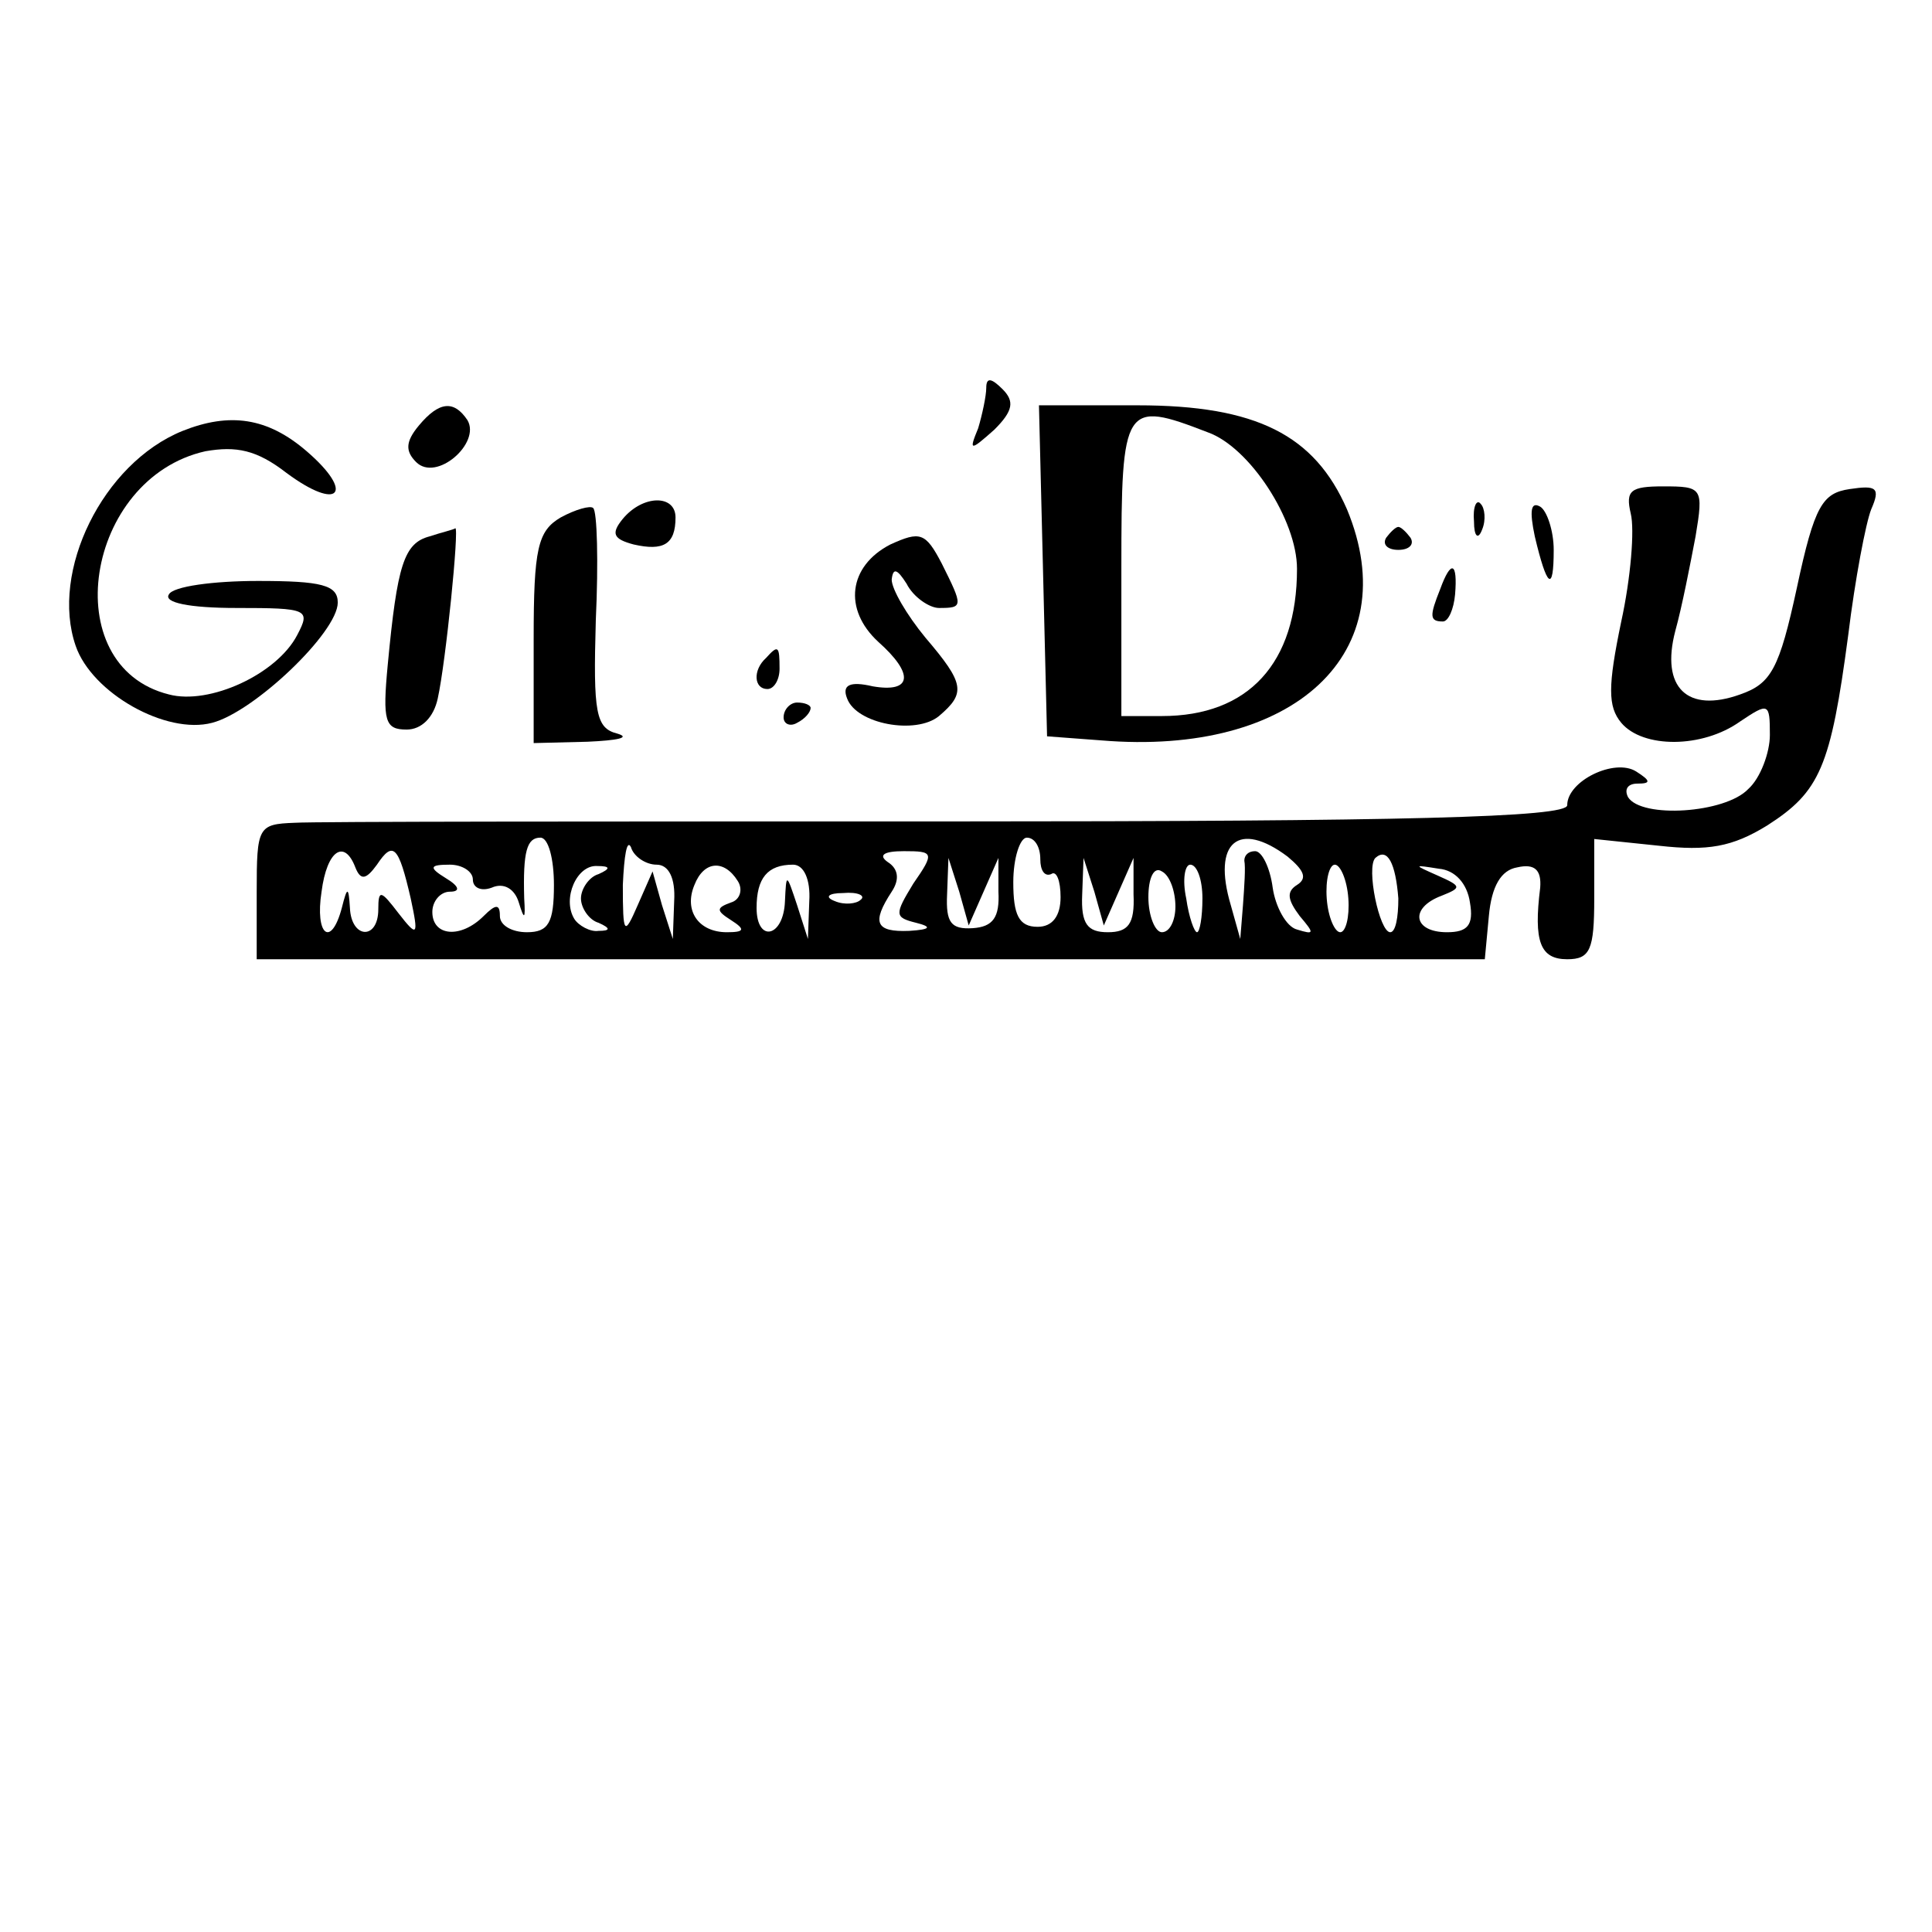
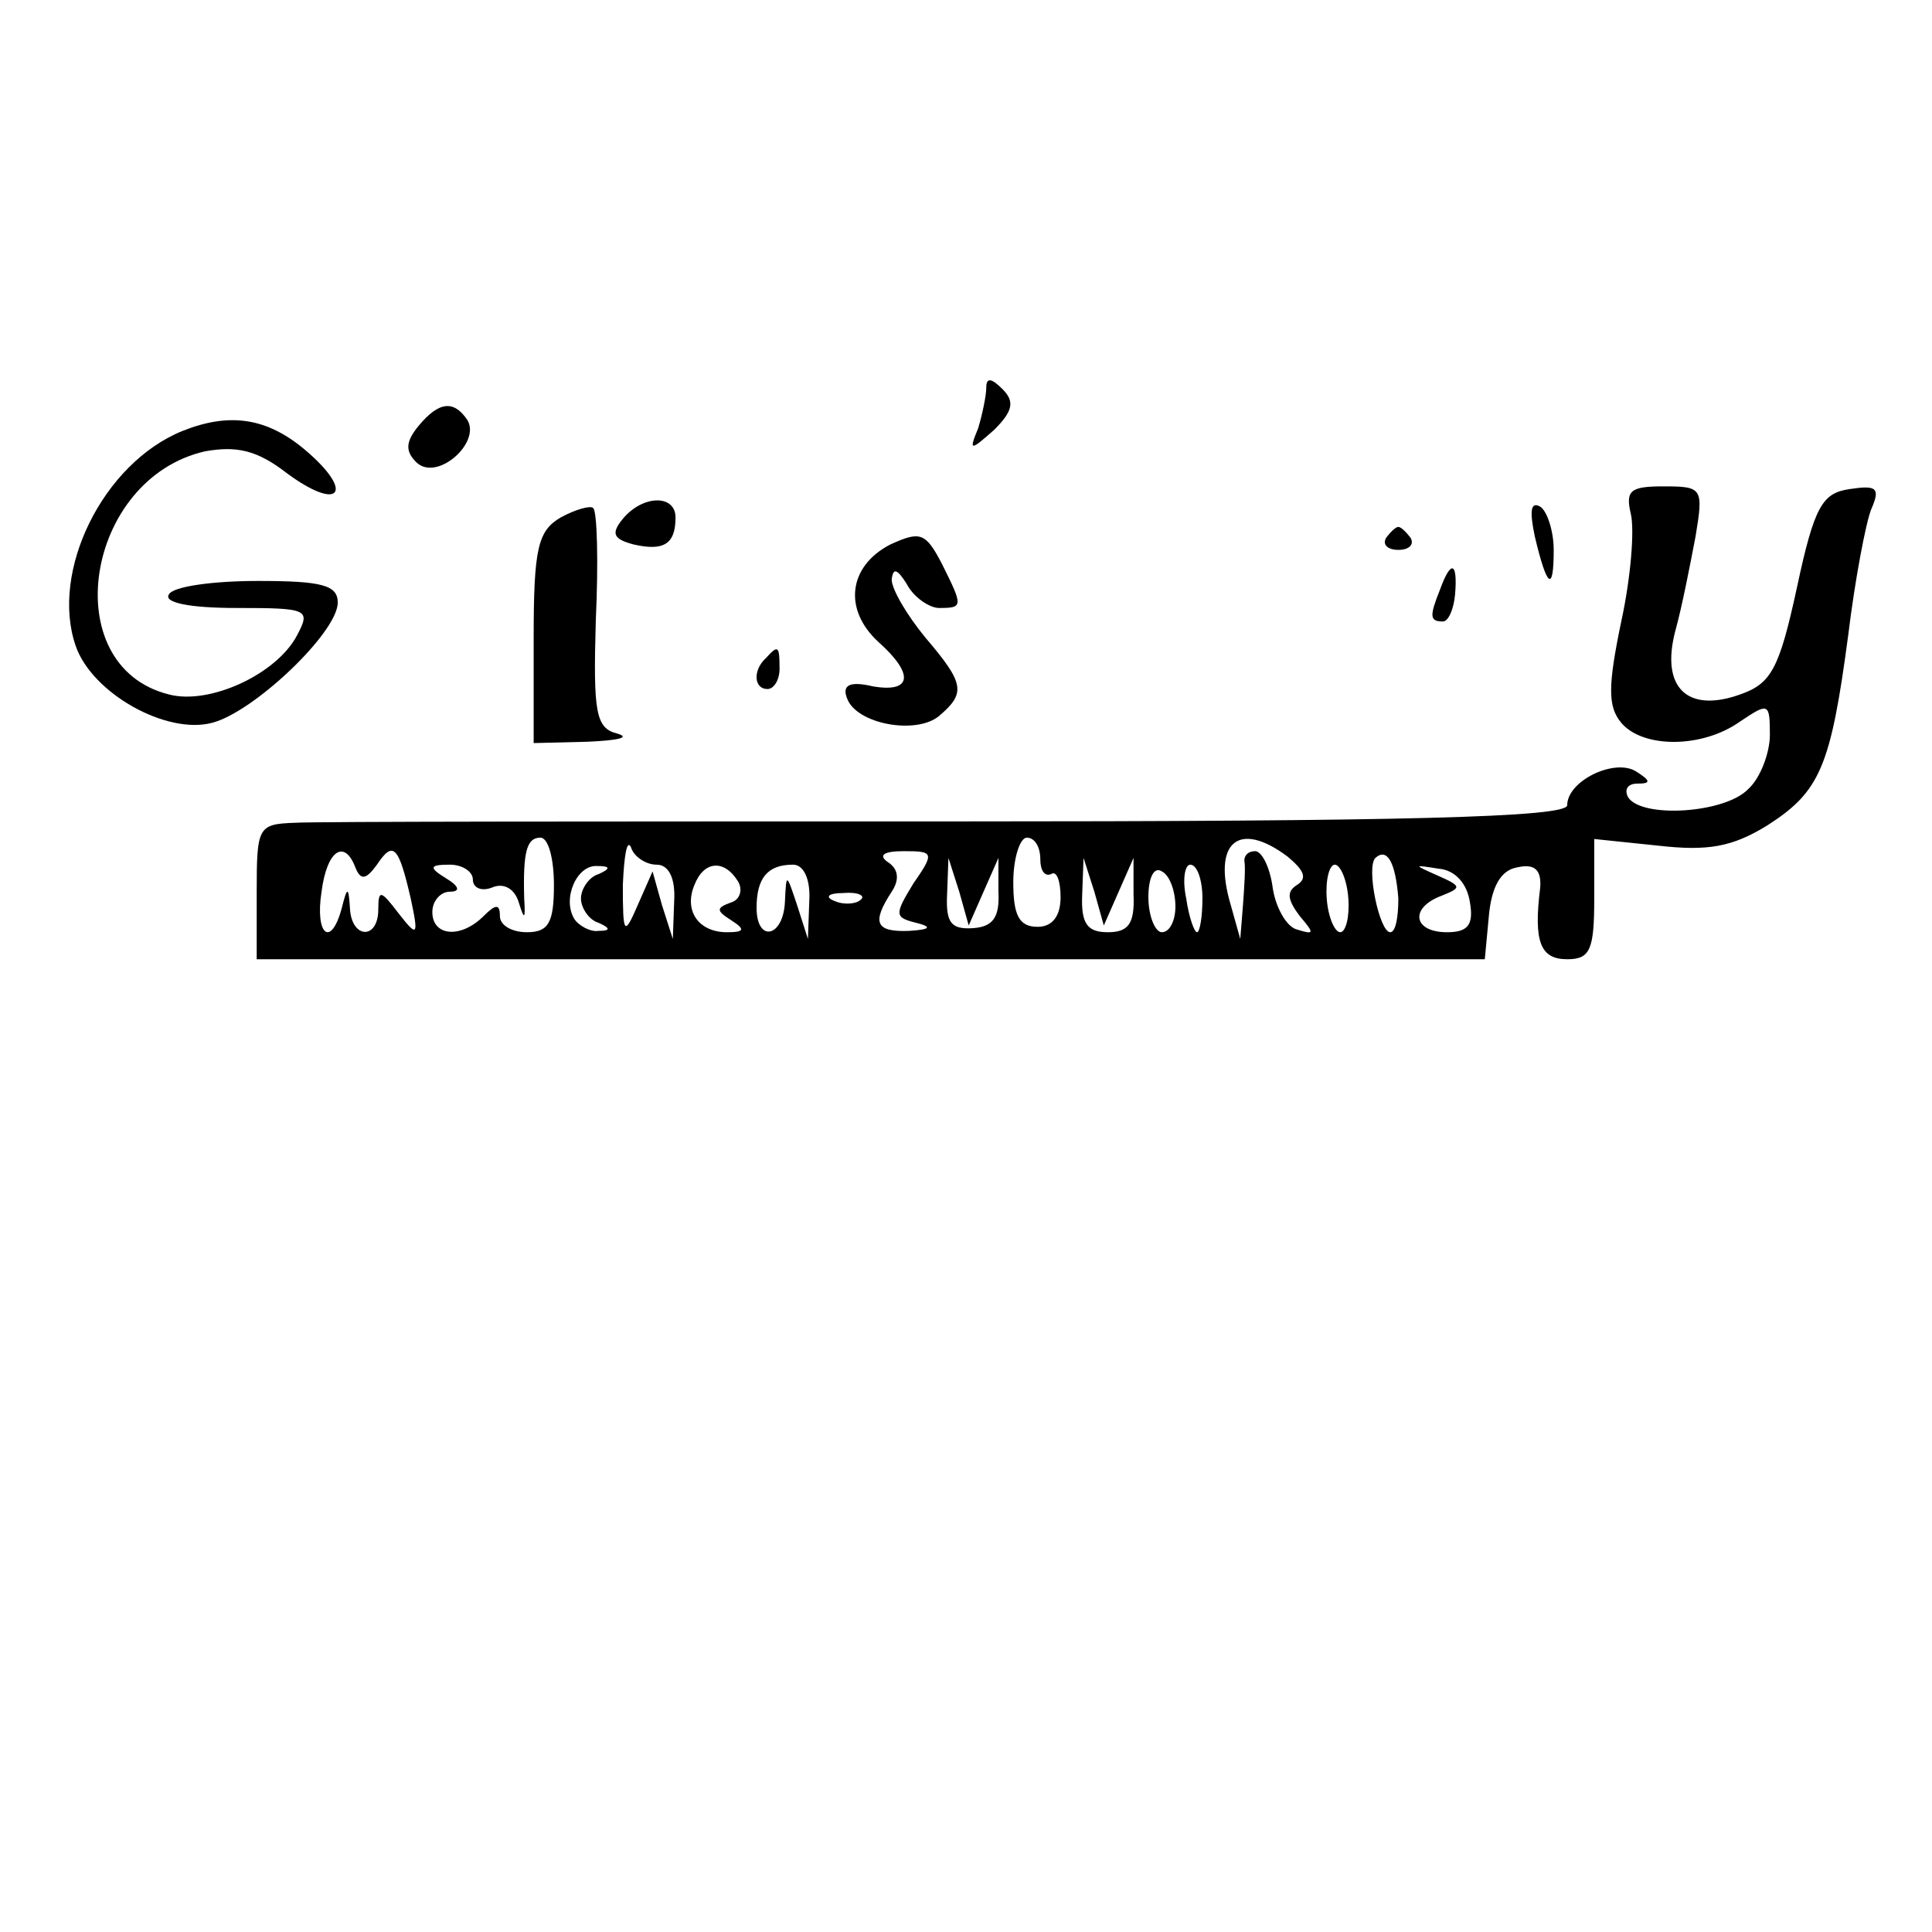
<svg xmlns="http://www.w3.org/2000/svg" version="1.0" width="143pt" height="143pt" viewBox="0 0 143 143" preserveAspectRatio="xMidYMid meet">
  <g transform="translate(0,143) scale(0.1,-0.1)" fill="#000000" stroke="none">
    <path d="M730 1143 c0 -6 -3 -20 -6 -30 -7 -17 -6 -17 12 -1 14 14 15 21 6 30 -8 8 -12 9 -12 1z" />
    <path d="M310 1115 c-10 -12 -10 -19 -2 -27 15 -15 48 14 38 31 -10 15 -21 14 -36 -4z" />
-     <path d="M772 1008 l3 -123 40 -3 c143 -12 226 65 182 171 -24 55 -67 77 -155 77 l-73 0 3 -122z m122 102 c31 -11 66 -65 66 -101 0 -70 -36 -109 -100 -109 l-30 0 0 110 c0 121 2 124 64 100z" />
    <path d="M135 1111 c-59 -24 -98 -104 -79 -159 12 -35 67 -66 101 -57 31 8 93 67 93 89 0 13 -12 16 -59 16 -33 0 -63 -4 -66 -10 -4 -6 15 -10 50 -10 53 0 55 -1 45 -20 -15 -29 -65 -52 -95 -44 -84 21 -62 160 27 180 23 4 38 1 60 -16 39 -29 51 -15 15 16 -29 25 -57 29 -92 15z" />
    <path d="M1207 1050 c3 -12 0 -48 -7 -80 -10 -48 -10 -63 0 -75 16 -19 60 -19 88 1 21 14 22 14 22 -10 0 -13 -7 -32 -16 -40 -17 -18 -79 -22 -89 -6 -3 6 0 10 7 10 10 0 10 2 -1 9 -16 10 -51 -7 -51 -25 0 -9 -122 -12 -457 -12 -252 0 -470 0 -485 -1 -27 -1 -28 -3 -28 -51 l0 -50 454 0 455 0 3 32 c2 22 9 34 21 36 13 3 18 -2 17 -15 -5 -40 0 -53 20 -53 17 0 20 7 20 45 l0 44 48 -5 c36 -4 54 -1 80 15 39 25 47 43 60 141 5 41 13 83 17 93 7 16 4 18 -16 15 -20 -3 -26 -12 -39 -73 -13 -60 -19 -71 -42 -79 -39 -14 -59 5 -48 47 5 18 11 49 15 70 6 36 5 37 -24 37 -24 0 -28 -3 -24 -20z m-797 -275 c0 -28 -4 -35 -20 -35 -11 0 -20 5 -20 12 0 9 -3 9 -12 0 -17 -17 -38 -15 -38 3 0 8 6 15 13 15 8 0 7 4 -3 10 -13 8 -12 10 3 10 9 0 17 -5 17 -11 0 -6 6 -9 14 -6 9 4 17 -1 20 -11 4 -13 5 -13 4 3 -1 35 2 45 12 45 6 0 10 -16 10 -35z m76 15 c9 0 14 -10 13 -27 l-1 -28 -8 25 -7 25 -11 -25 c-10 -23 -11 -22 -11 15 1 22 3 34 6 28 2 -7 11 -13 19 -13z m284 4 c0 -8 3 -13 8 -11 4 3 7 -5 7 -17 0 -14 -6 -22 -17 -22 -14 0 -18 9 -18 33 0 18 5 33 10 33 6 0 10 -7 10 -16z m183 2 c12 -10 15 -16 7 -21 -8 -5 -7 -11 2 -23 11 -13 11 -14 -2 -10 -8 2 -16 17 -18 31 -2 15 -8 27 -13 27 -5 0 -8 -3 -8 -7 1 -5 0 -19 -1 -33 l-2 -25 -7 25 c-14 47 6 63 42 36z m-690 -8 c4 -10 8 -9 16 2 12 18 16 14 25 -25 6 -28 5 -29 -9 -11 -13 17 -15 18 -15 3 0 -23 -20 -22 -21 1 -1 16 -2 16 -6 0 -8 -30 -20 -20 -15 12 4 31 17 39 25 18z m413 -12 c-14 -23 -14 -25 2 -29 12 -3 11 -5 -5 -6 -25 -1 -28 6 -13 29 6 9 5 17 -3 22 -7 5 -3 8 12 8 22 0 23 -1 7 -24z m359 -11 c0 -14 -2 -25 -6 -25 -8 0 -18 48 -11 55 9 8 15 -4 17 -30z m-592 18 c-7 -2 -13 -11 -13 -18 0 -7 6 -16 13 -18 9 -4 9 -6 0 -6 -6 -1 -15 4 -18 9 -9 15 2 40 17 39 10 0 10 -2 1 -6z m103 -5 c4 -6 2 -14 -5 -16 -11 -4 -11 -6 0 -13 11 -7 10 -9 -3 -9 -21 0 -32 16 -24 35 7 18 22 19 32 3z m53 -15 l-1 -28 -8 25 c-8 24 -8 24 -9 3 -1 -27 -21 -31 -21 -5 0 22 8 32 27 32 8 0 13 -11 12 -27z m129 7 l11 25 0 -25 c1 -19 -4 -26 -19 -27 -16 -1 -20 4 -19 25 l1 27 8 -25 7 -25 11 25z m100 0 l11 25 0 -27 c1 -22 -4 -28 -19 -28 -15 0 -20 6 -19 28 l1 27 8 -25 7 -25 11 25z m42 -11 c0 -10 -4 -19 -10 -19 -5 0 -10 12 -10 26 0 14 4 23 10 19 6 -3 10 -15 10 -26z m20 6 c0 -14 -2 -25 -4 -25 -2 0 -6 11 -8 25 -3 14 -1 25 3 25 5 0 9 -11 9 -25z m108 0 c1 -14 -2 -25 -6 -25 -4 0 -9 11 -10 25 -1 14 2 25 6 25 4 0 9 -11 10 -25z m90 -3 c3 -17 -2 -22 -17 -22 -25 0 -28 18 -4 27 15 6 15 7 -3 15 -18 8 -18 8 1 5 12 -1 21 -11 23 -25z m-451 2 c-3 -3 -12 -4 -19 -1 -8 3 -5 6 6 6 11 1 17 -2 13 -5z" />
-     <path d="M415 1047 c-17 -10 -20 -23 -20 -90 l0 -77 40 1 c22 1 32 3 22 6 -16 4 -18 15 -16 84 2 43 1 81 -2 83 -2 2 -13 -1 -24 -7z" />
+     <path d="M415 1047 c-17 -10 -20 -23 -20 -90 l0 -77 40 1 c22 1 32 3 22 6 -16 4 -18 15 -16 84 2 43 1 81 -2 83 -2 2 -13 -1 -24 -7" />
    <path d="M461 1046 c-9 -11 -7 -15 8 -19 22 -5 31 0 31 20 0 17 -24 17 -39 -1z" />
-     <path d="M1091 1044 c0 -11 3 -14 6 -6 3 7 2 16 -1 19 -3 4 -6 -2 -5 -13z" />
    <path d="M1136 1033 c9 -38 14 -42 14 -10 0 14 -5 29 -10 32 -7 4 -8 -3 -4 -22z" />
-     <path d="M318 1033 c-19 -5 -24 -21 -31 -95 -4 -42 -2 -48 14 -48 11 0 20 9 23 23 6 27 16 127 13 126 -1 -1 -10 -3 -19 -6z" />
    <path d="M659 1027 c-31 -16 -35 -48 -9 -72 27 -24 25 -38 -4 -33 -17 4 -23 1 -19 -9 7 -19 51 -27 68 -13 20 17 19 24 -10 58 -14 17 -25 36 -25 43 1 9 4 8 11 -3 5 -10 17 -18 24 -18 18 0 18 1 2 33 -12 23 -16 24 -38 14z" />
    <path d="M1026 1032 c-3 -5 1 -9 9 -9 8 0 12 4 9 9 -3 4 -7 8 -9 8 -2 0 -6 -4 -9 -8z" />
    <path d="M1066 994 c-8 -20 -8 -24 2 -24 4 0 8 9 9 20 2 24 -3 26 -11 4z" />
    <path d="M567 943 c-10 -9 -9 -23 1 -23 5 0 9 7 9 15 0 17 -1 18 -10 8z" />
-     <path d="M580 899 c0 -5 5 -7 10 -4 6 3 10 8 10 11 0 2 -4 4 -10 4 -5 0 -10 -5 -10 -11z" />
  </g>
</svg>